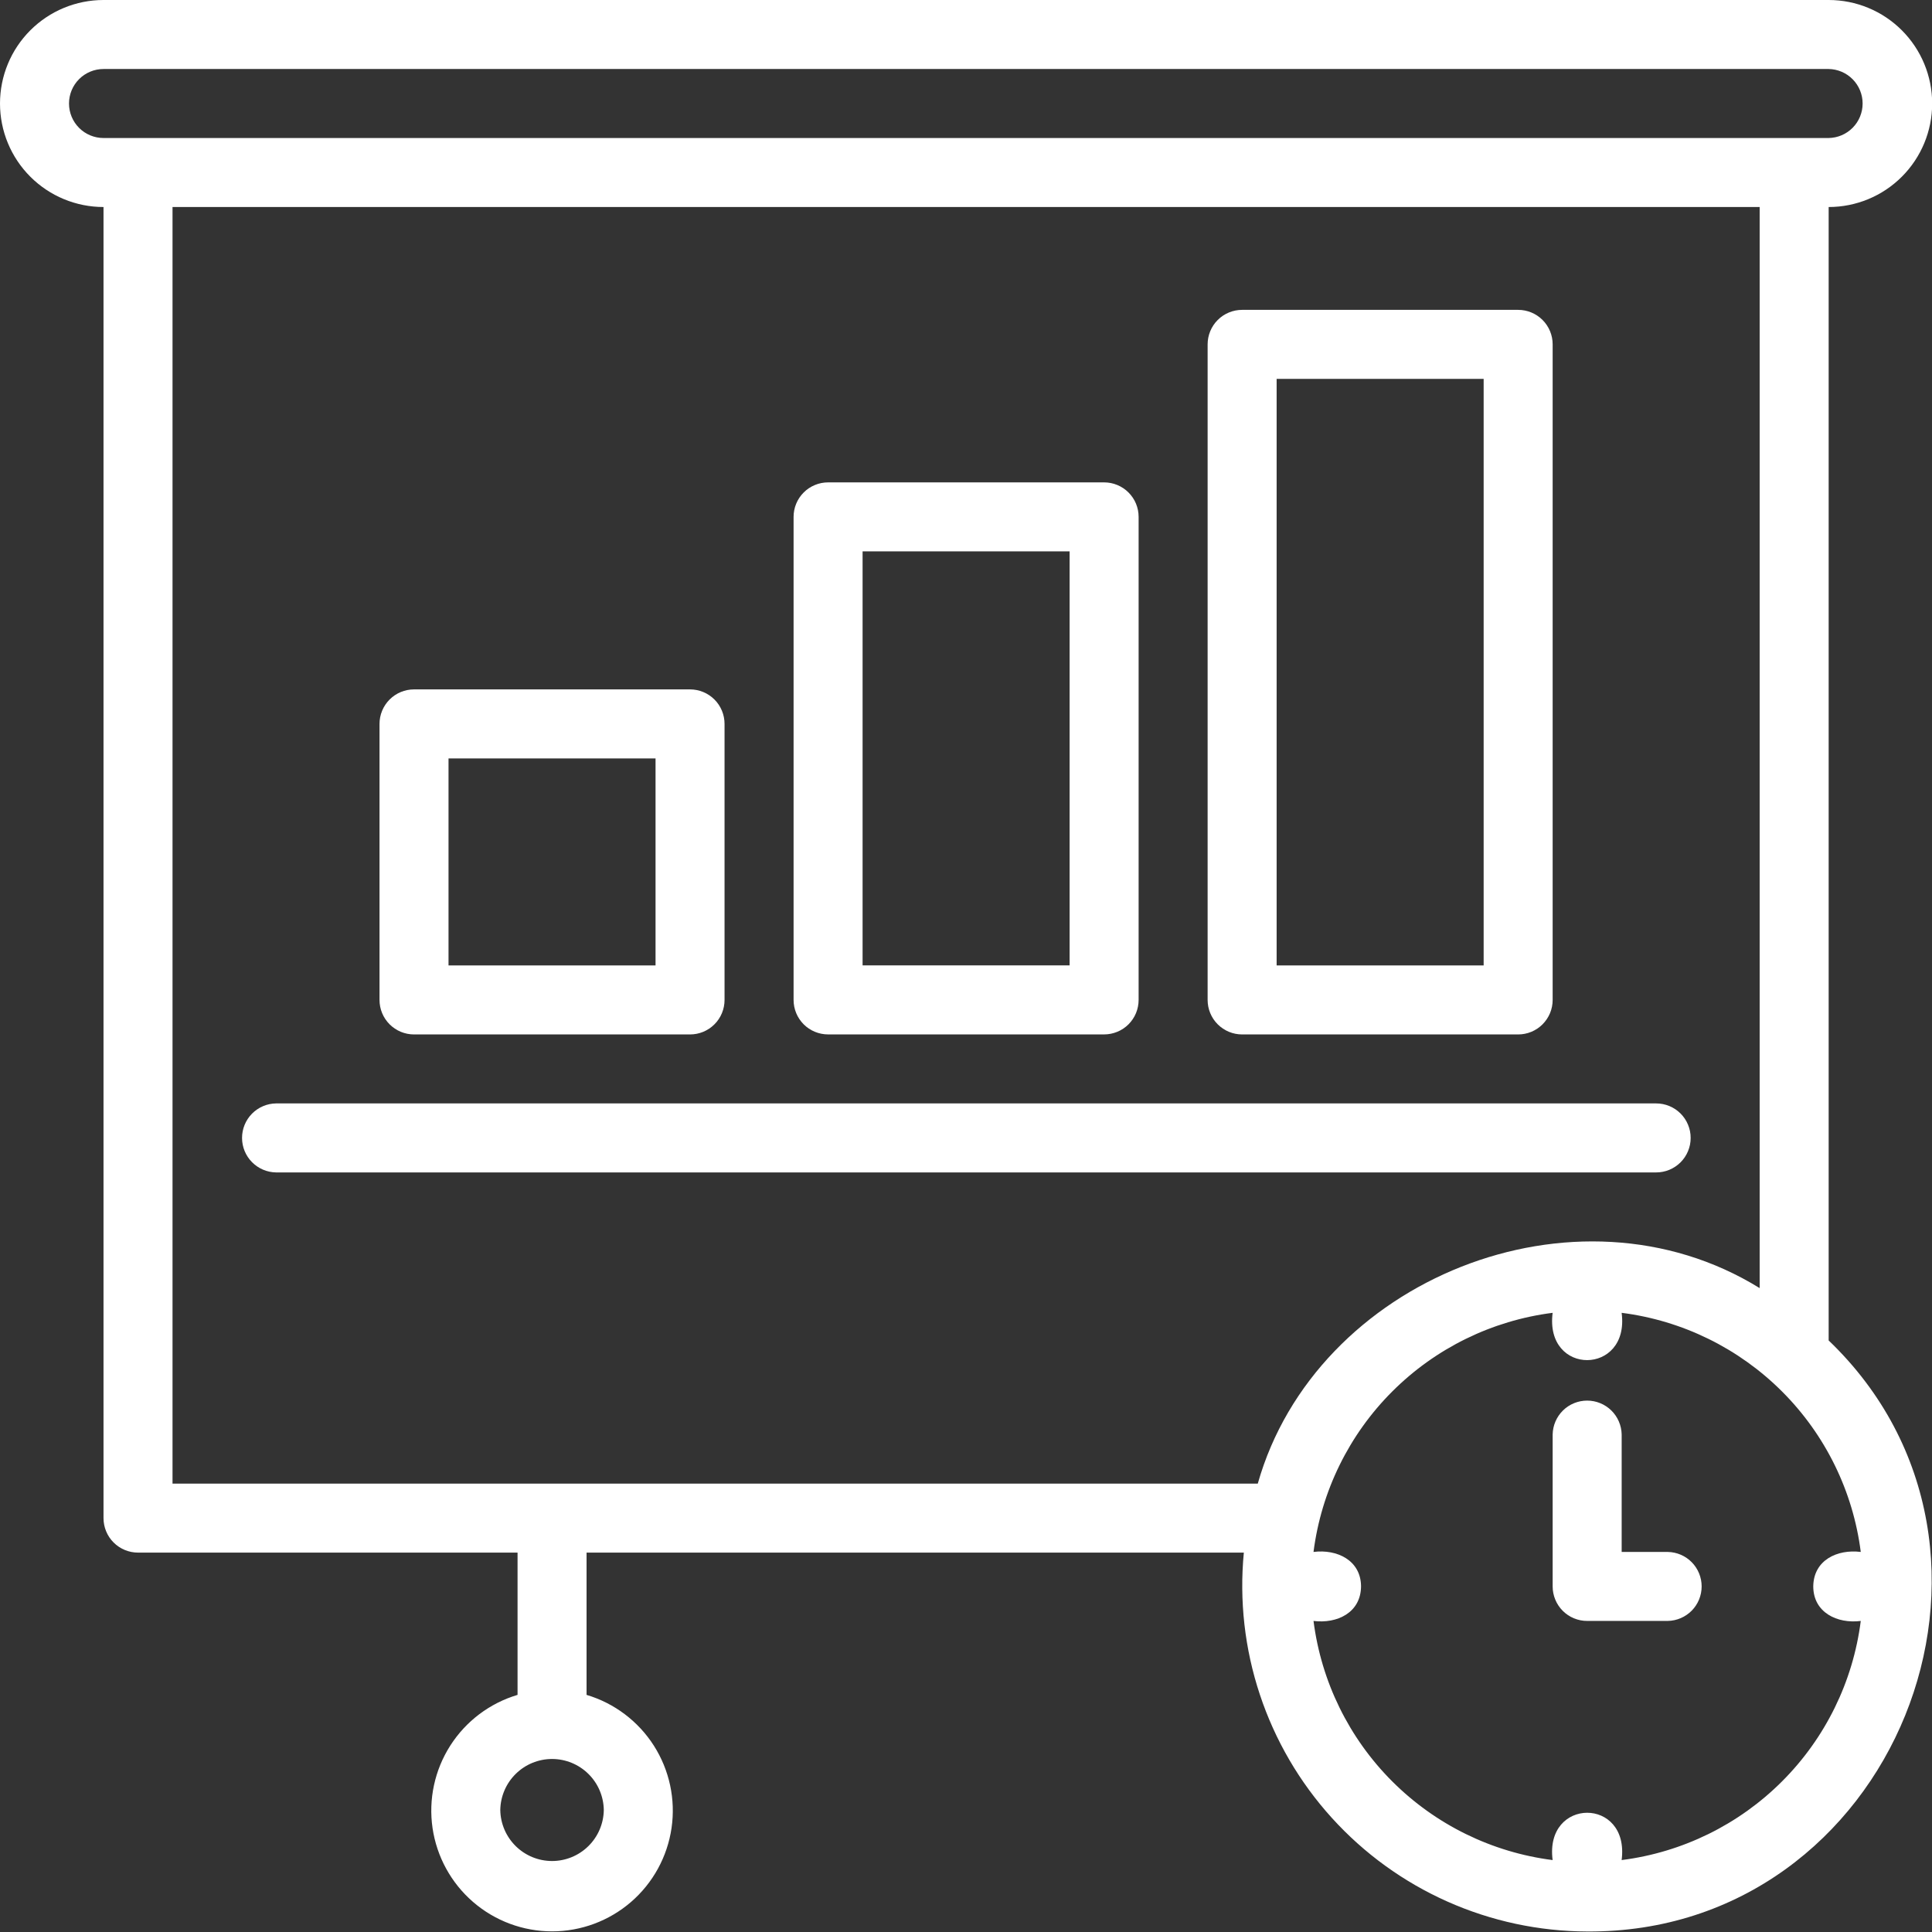
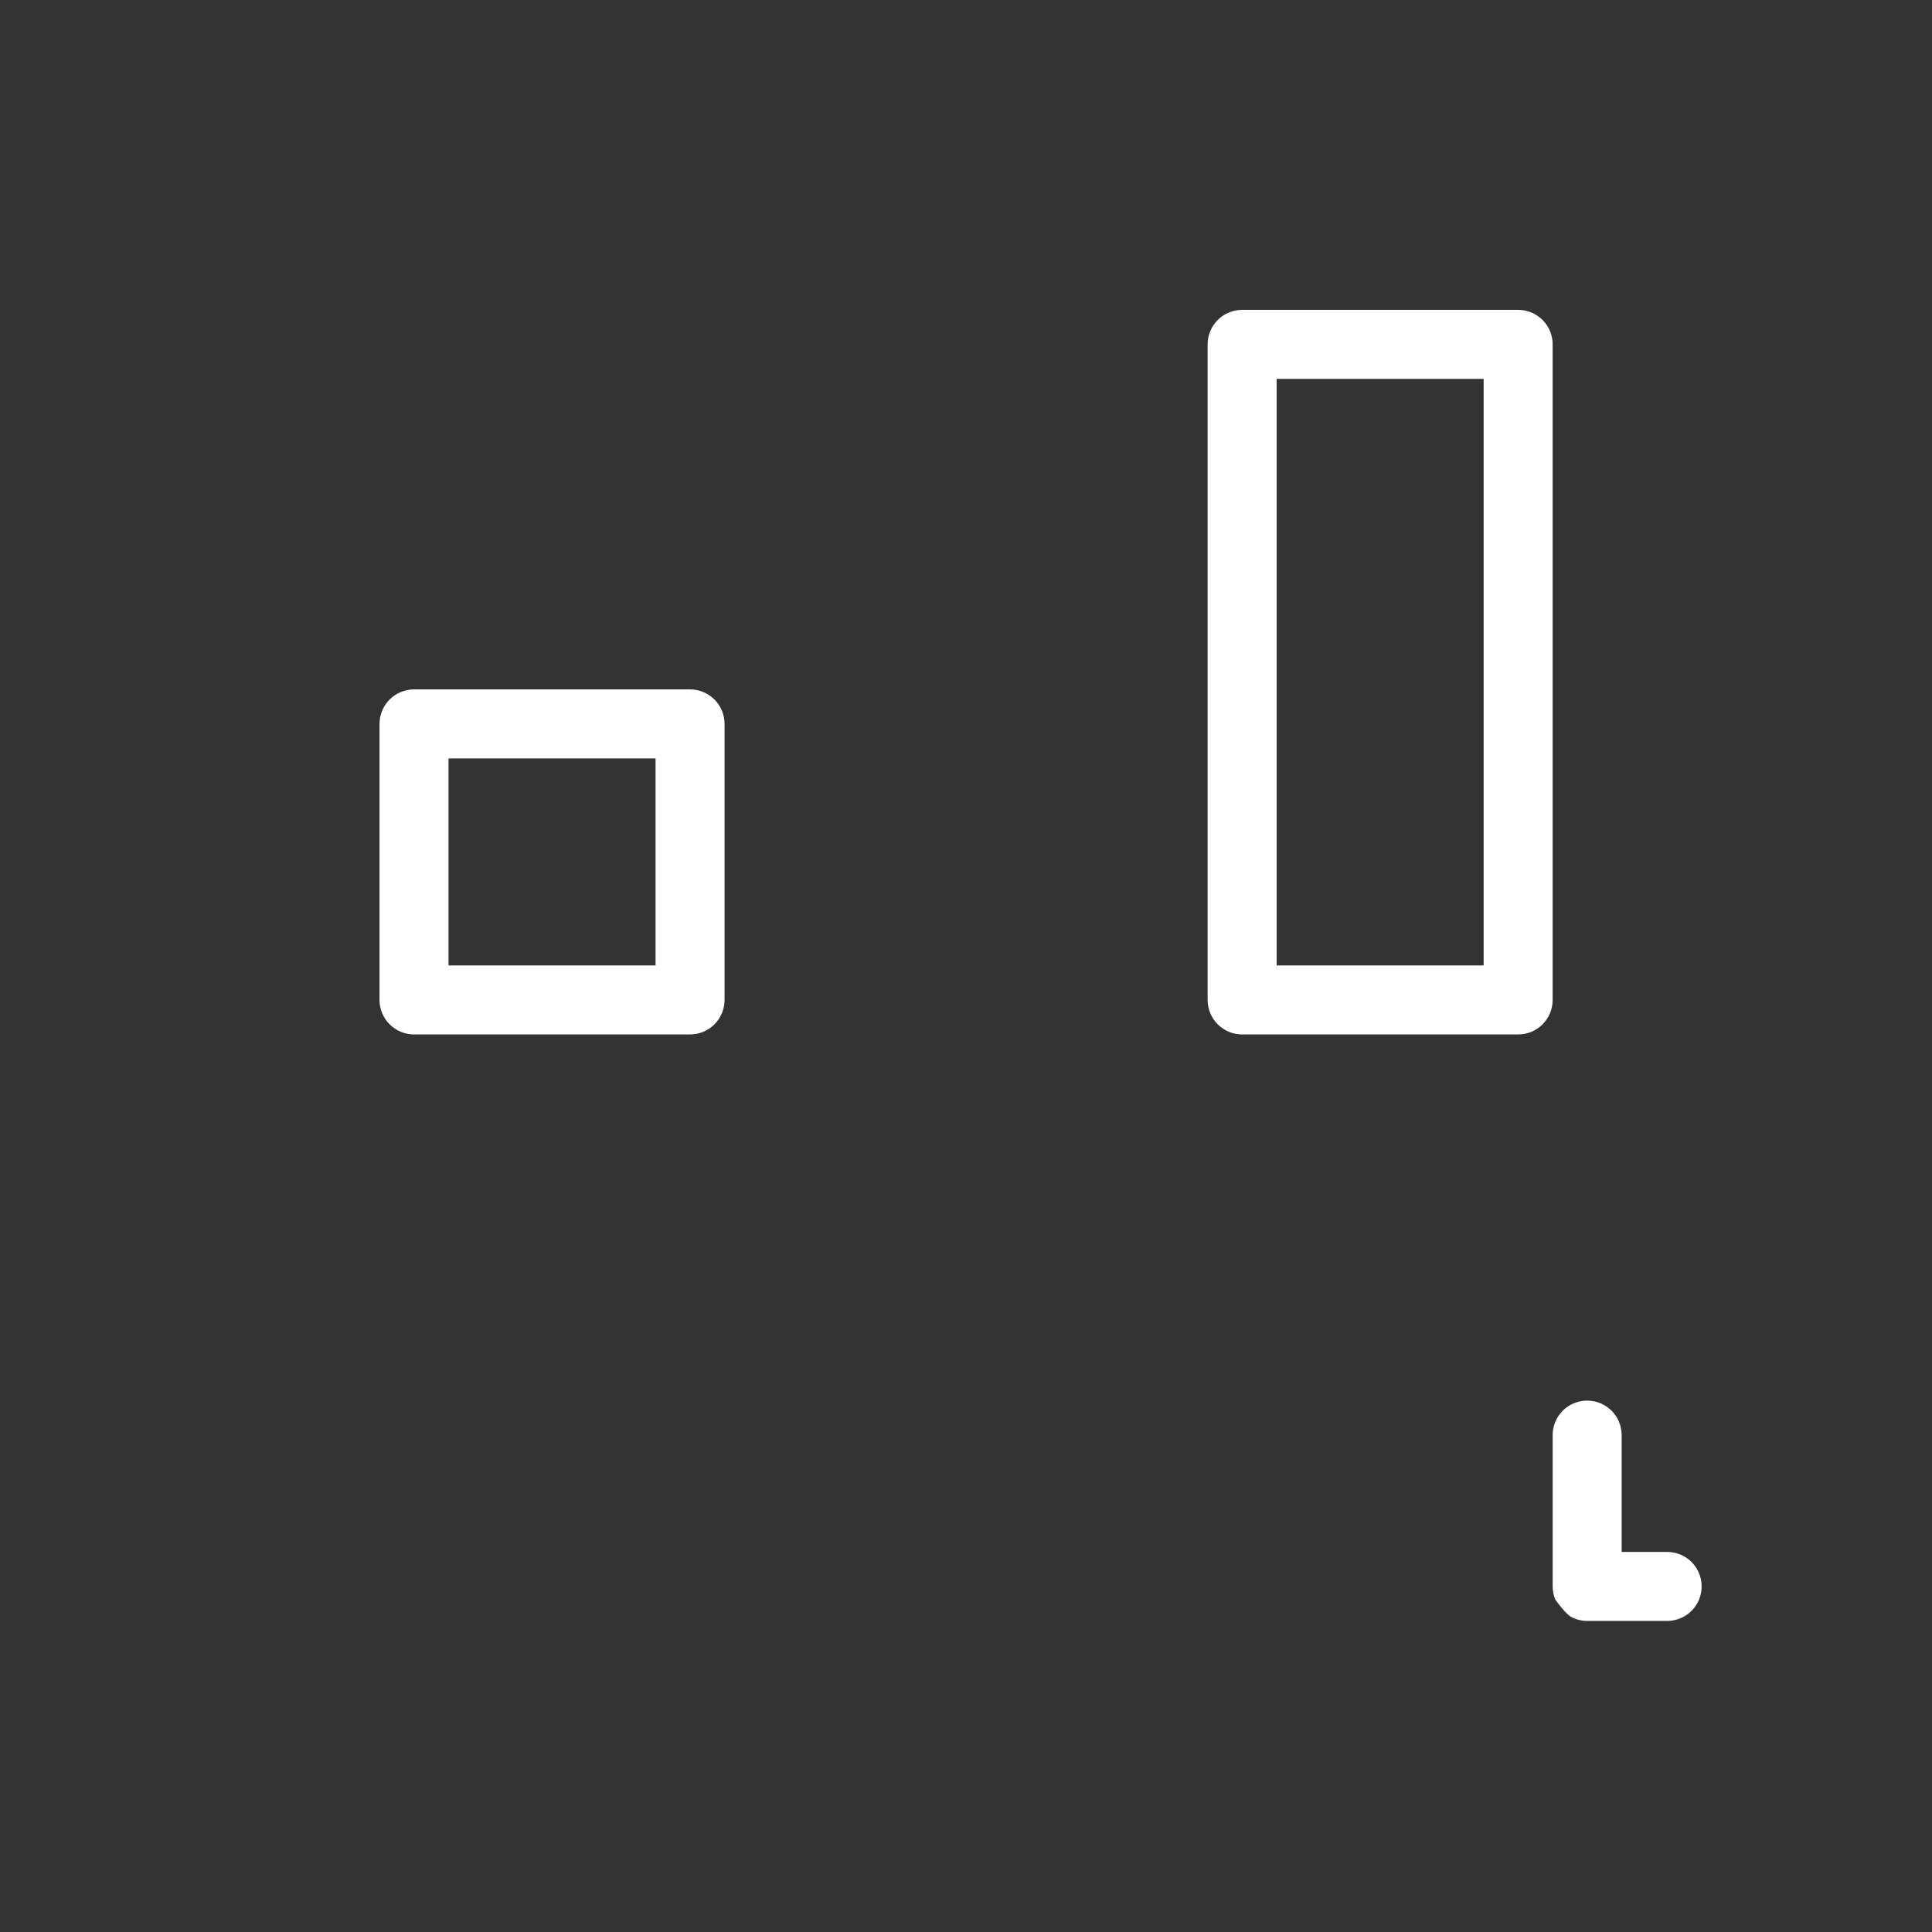
<svg xmlns="http://www.w3.org/2000/svg" width="78" height="78" viewBox="0 0 78 78" fill="none">
  <rect x="0" y="0" width="78" height="78" fill="#333333" stroke="none" />
  <path d="M16.715 41.763H27.859C28.042 41.763 28.223 41.727 28.392 41.657C28.561 41.587 28.715 41.484 28.844 41.355C28.974 41.226 29.076 41.072 29.146 40.903C29.216 40.734 29.252 40.553 29.252 40.37V29.226C29.252 29.043 29.216 28.862 29.146 28.693C29.076 28.524 28.974 28.37 28.844 28.241C28.715 28.111 28.561 28.009 28.392 27.939C28.223 27.869 28.042 27.833 27.859 27.833H16.715C16.532 27.833 16.351 27.869 16.182 27.939C16.013 28.009 15.86 28.111 15.73 28.241C15.601 28.37 15.498 28.524 15.428 28.693C15.358 28.862 15.322 29.043 15.322 29.226V40.37C15.322 40.553 15.358 40.734 15.428 40.903C15.498 41.072 15.601 41.226 15.73 41.355C15.86 41.484 16.013 41.587 16.182 41.657C16.351 41.727 16.532 41.763 16.715 41.763ZM18.108 30.619H26.466V38.977H18.108V30.619Z" fill="white" />
-   <path d="M33.432 41.762H44.576C44.759 41.762 44.94 41.726 45.109 41.656C45.278 41.587 45.432 41.484 45.561 41.355C45.69 41.225 45.793 41.072 45.863 40.903C45.933 40.733 45.969 40.552 45.969 40.369V20.868C45.969 20.685 45.933 20.503 45.863 20.334C45.793 20.165 45.69 20.012 45.561 19.883C45.432 19.753 45.278 19.651 45.109 19.581C44.94 19.511 44.759 19.475 44.576 19.475H33.432C33.249 19.475 33.068 19.511 32.899 19.581C32.73 19.651 32.576 19.753 32.447 19.883C32.318 20.012 32.215 20.165 32.145 20.334C32.075 20.503 32.039 20.685 32.039 20.868V40.369C32.039 40.552 32.075 40.733 32.145 40.903C32.215 41.072 32.318 41.225 32.447 41.355C32.576 41.484 32.73 41.587 32.899 41.656C33.068 41.726 33.249 41.762 33.432 41.762ZM34.825 22.261H43.183V38.976H34.825V22.261Z" fill="white" />
  <path d="M50.148 41.763H61.292C61.475 41.763 61.656 41.727 61.825 41.657C61.994 41.587 62.148 41.484 62.277 41.355C62.406 41.225 62.509 41.072 62.579 40.903C62.649 40.734 62.685 40.552 62.685 40.37V13.903C62.685 13.72 62.649 13.539 62.579 13.37C62.509 13.201 62.406 13.047 62.277 12.918C62.148 12.788 61.994 12.686 61.825 12.616C61.656 12.546 61.475 12.51 61.292 12.51H50.148C49.965 12.51 49.784 12.546 49.615 12.616C49.446 12.686 49.292 12.788 49.163 12.918C49.033 13.047 48.931 13.201 48.861 13.37C48.791 13.539 48.755 13.72 48.755 13.903V40.37C48.755 40.552 48.791 40.734 48.861 40.903C48.931 41.072 49.033 41.225 49.163 41.355C49.292 41.484 49.446 41.587 49.615 41.657C49.784 41.727 49.965 41.763 50.148 41.763ZM51.541 15.296H59.899V38.977H51.541V15.296Z" fill="white" />
-   <path d="M68.256 45.941C68.257 45.758 68.221 45.577 68.15 45.408C68.081 45.239 67.978 45.085 67.849 44.956C67.719 44.826 67.566 44.724 67.397 44.654C67.228 44.584 67.046 44.548 66.863 44.548H11.144C10.778 44.553 10.43 44.703 10.173 44.963C9.916 45.224 9.772 45.575 9.772 45.941C9.772 46.307 9.916 46.658 10.173 46.918C10.43 47.179 10.778 47.328 11.144 47.334H66.863C67.046 47.334 67.228 47.298 67.397 47.228C67.566 47.158 67.719 47.055 67.849 46.926C67.978 46.797 68.081 46.643 68.15 46.474C68.221 46.305 68.257 46.124 68.256 45.941Z" fill="white" />
-   <path d="M73.828 8.358C74.937 8.358 75.999 7.918 76.783 7.134C77.567 6.35 78.007 5.287 78.007 4.179C78.007 3.071 77.567 2.008 76.783 1.224C75.999 0.44 74.937 0 73.828 0H4.179C3.071 0 2.008 0.44 1.224 1.224C0.44 2.008 0 3.071 0 4.179C0 5.287 0.44 6.35 1.224 7.134C2.008 7.918 3.071 8.358 4.179 8.358V61.29C4.179 61.473 4.215 61.654 4.285 61.823C4.355 61.992 4.457 62.146 4.587 62.275C4.716 62.404 4.87 62.507 5.039 62.577C5.208 62.647 5.389 62.683 5.572 62.683H20.895V68.427C19.773 68.761 18.808 69.489 18.178 70.476C17.548 71.463 17.294 72.644 17.463 73.803C17.633 74.961 18.213 76.021 19.099 76.787C19.985 77.553 21.117 77.974 22.288 77.974C23.459 77.974 24.591 77.553 25.477 76.787C26.363 76.021 26.943 74.961 27.112 73.803C27.281 72.644 27.027 71.463 26.398 70.476C25.767 69.489 24.803 68.761 23.681 68.427V62.683H50.217C50.031 64.617 50.251 66.568 50.863 68.412C51.474 70.256 52.464 71.953 53.769 73.392C55.073 74.832 56.664 75.983 58.439 76.773C60.214 77.563 62.135 77.973 64.077 77.979C76.46 78.061 82.679 62.603 73.828 54.118V8.358ZM4.179 5.572C3.81 5.572 3.455 5.425 3.194 5.164C2.933 4.903 2.786 4.548 2.786 4.179C2.786 3.81 2.933 3.455 3.194 3.194C3.455 2.933 3.81 2.786 4.179 2.786H73.828C74.194 2.792 74.542 2.941 74.799 3.202C75.055 3.462 75.199 3.813 75.199 4.179C75.199 4.545 75.055 4.896 74.799 5.156C74.542 5.417 74.194 5.566 73.828 5.572H4.179ZM24.377 73.075C24.369 73.624 24.146 74.147 23.755 74.532C23.364 74.918 22.837 75.134 22.288 75.134C21.739 75.134 21.212 74.918 20.821 74.532C20.43 74.147 20.206 73.624 20.198 73.075C20.206 72.526 20.43 72.002 20.821 71.617C21.212 71.231 21.739 71.015 22.288 71.015C22.837 71.015 23.364 71.231 23.755 71.617C24.146 72.002 24.369 72.526 24.377 73.075ZM6.965 59.897V8.358H71.042V52.004C63.605 47.406 53.107 51.674 50.78 59.897L6.965 59.897ZM75.124 62.656C74.171 62.538 73.218 62.987 73.206 64.049C73.211 65.108 74.18 65.562 75.124 65.442C74.812 67.893 73.695 70.171 71.947 71.918C70.2 73.666 67.922 74.784 65.47 75.096C65.798 72.539 62.35 72.56 62.684 75.096C60.233 74.784 57.955 73.666 56.208 71.919C54.46 70.171 53.343 67.893 53.03 65.442C53.983 65.56 54.937 65.11 54.949 64.049C54.944 62.99 53.974 62.536 53.03 62.656C53.343 60.205 54.46 57.926 56.208 56.179C57.955 54.432 60.233 53.314 62.684 53.002C62.357 55.559 65.804 55.538 65.47 53.002C67.922 53.314 70.2 54.432 71.947 56.179C73.695 57.926 74.812 60.205 75.124 62.656Z" fill="white" />
-   <path d="M67.334 62.656H65.471V57.912C65.463 57.547 65.314 57.2 65.053 56.944C64.793 56.689 64.442 56.546 64.078 56.546C63.713 56.546 63.362 56.689 63.102 56.944C62.842 57.2 62.692 57.547 62.685 57.912V64.048C62.684 64.231 62.721 64.412 62.791 64.582C62.861 64.751 62.963 64.904 63.093 65.034C63.222 65.163 63.375 65.266 63.544 65.335C63.714 65.406 63.895 65.442 64.078 65.441H67.334C67.699 65.434 68.046 65.284 68.302 65.024C68.557 64.763 68.7 64.413 68.7 64.048C68.7 63.684 68.557 63.333 68.302 63.073C68.046 62.812 67.699 62.663 67.334 62.656Z" fill="white" />
+   <path d="M67.334 62.656H65.471V57.912C65.463 57.547 65.314 57.2 65.053 56.944C64.793 56.689 64.442 56.546 64.078 56.546C63.713 56.546 63.362 56.689 63.102 56.944C62.842 57.2 62.692 57.547 62.685 57.912V64.048C62.684 64.231 62.721 64.412 62.791 64.582C63.222 65.163 63.375 65.266 63.544 65.335C63.714 65.406 63.895 65.442 64.078 65.441H67.334C67.699 65.434 68.046 65.284 68.302 65.024C68.557 64.763 68.7 64.413 68.7 64.048C68.7 63.684 68.557 63.333 68.302 63.073C68.046 62.812 67.699 62.663 67.334 62.656Z" fill="white" />
</svg>